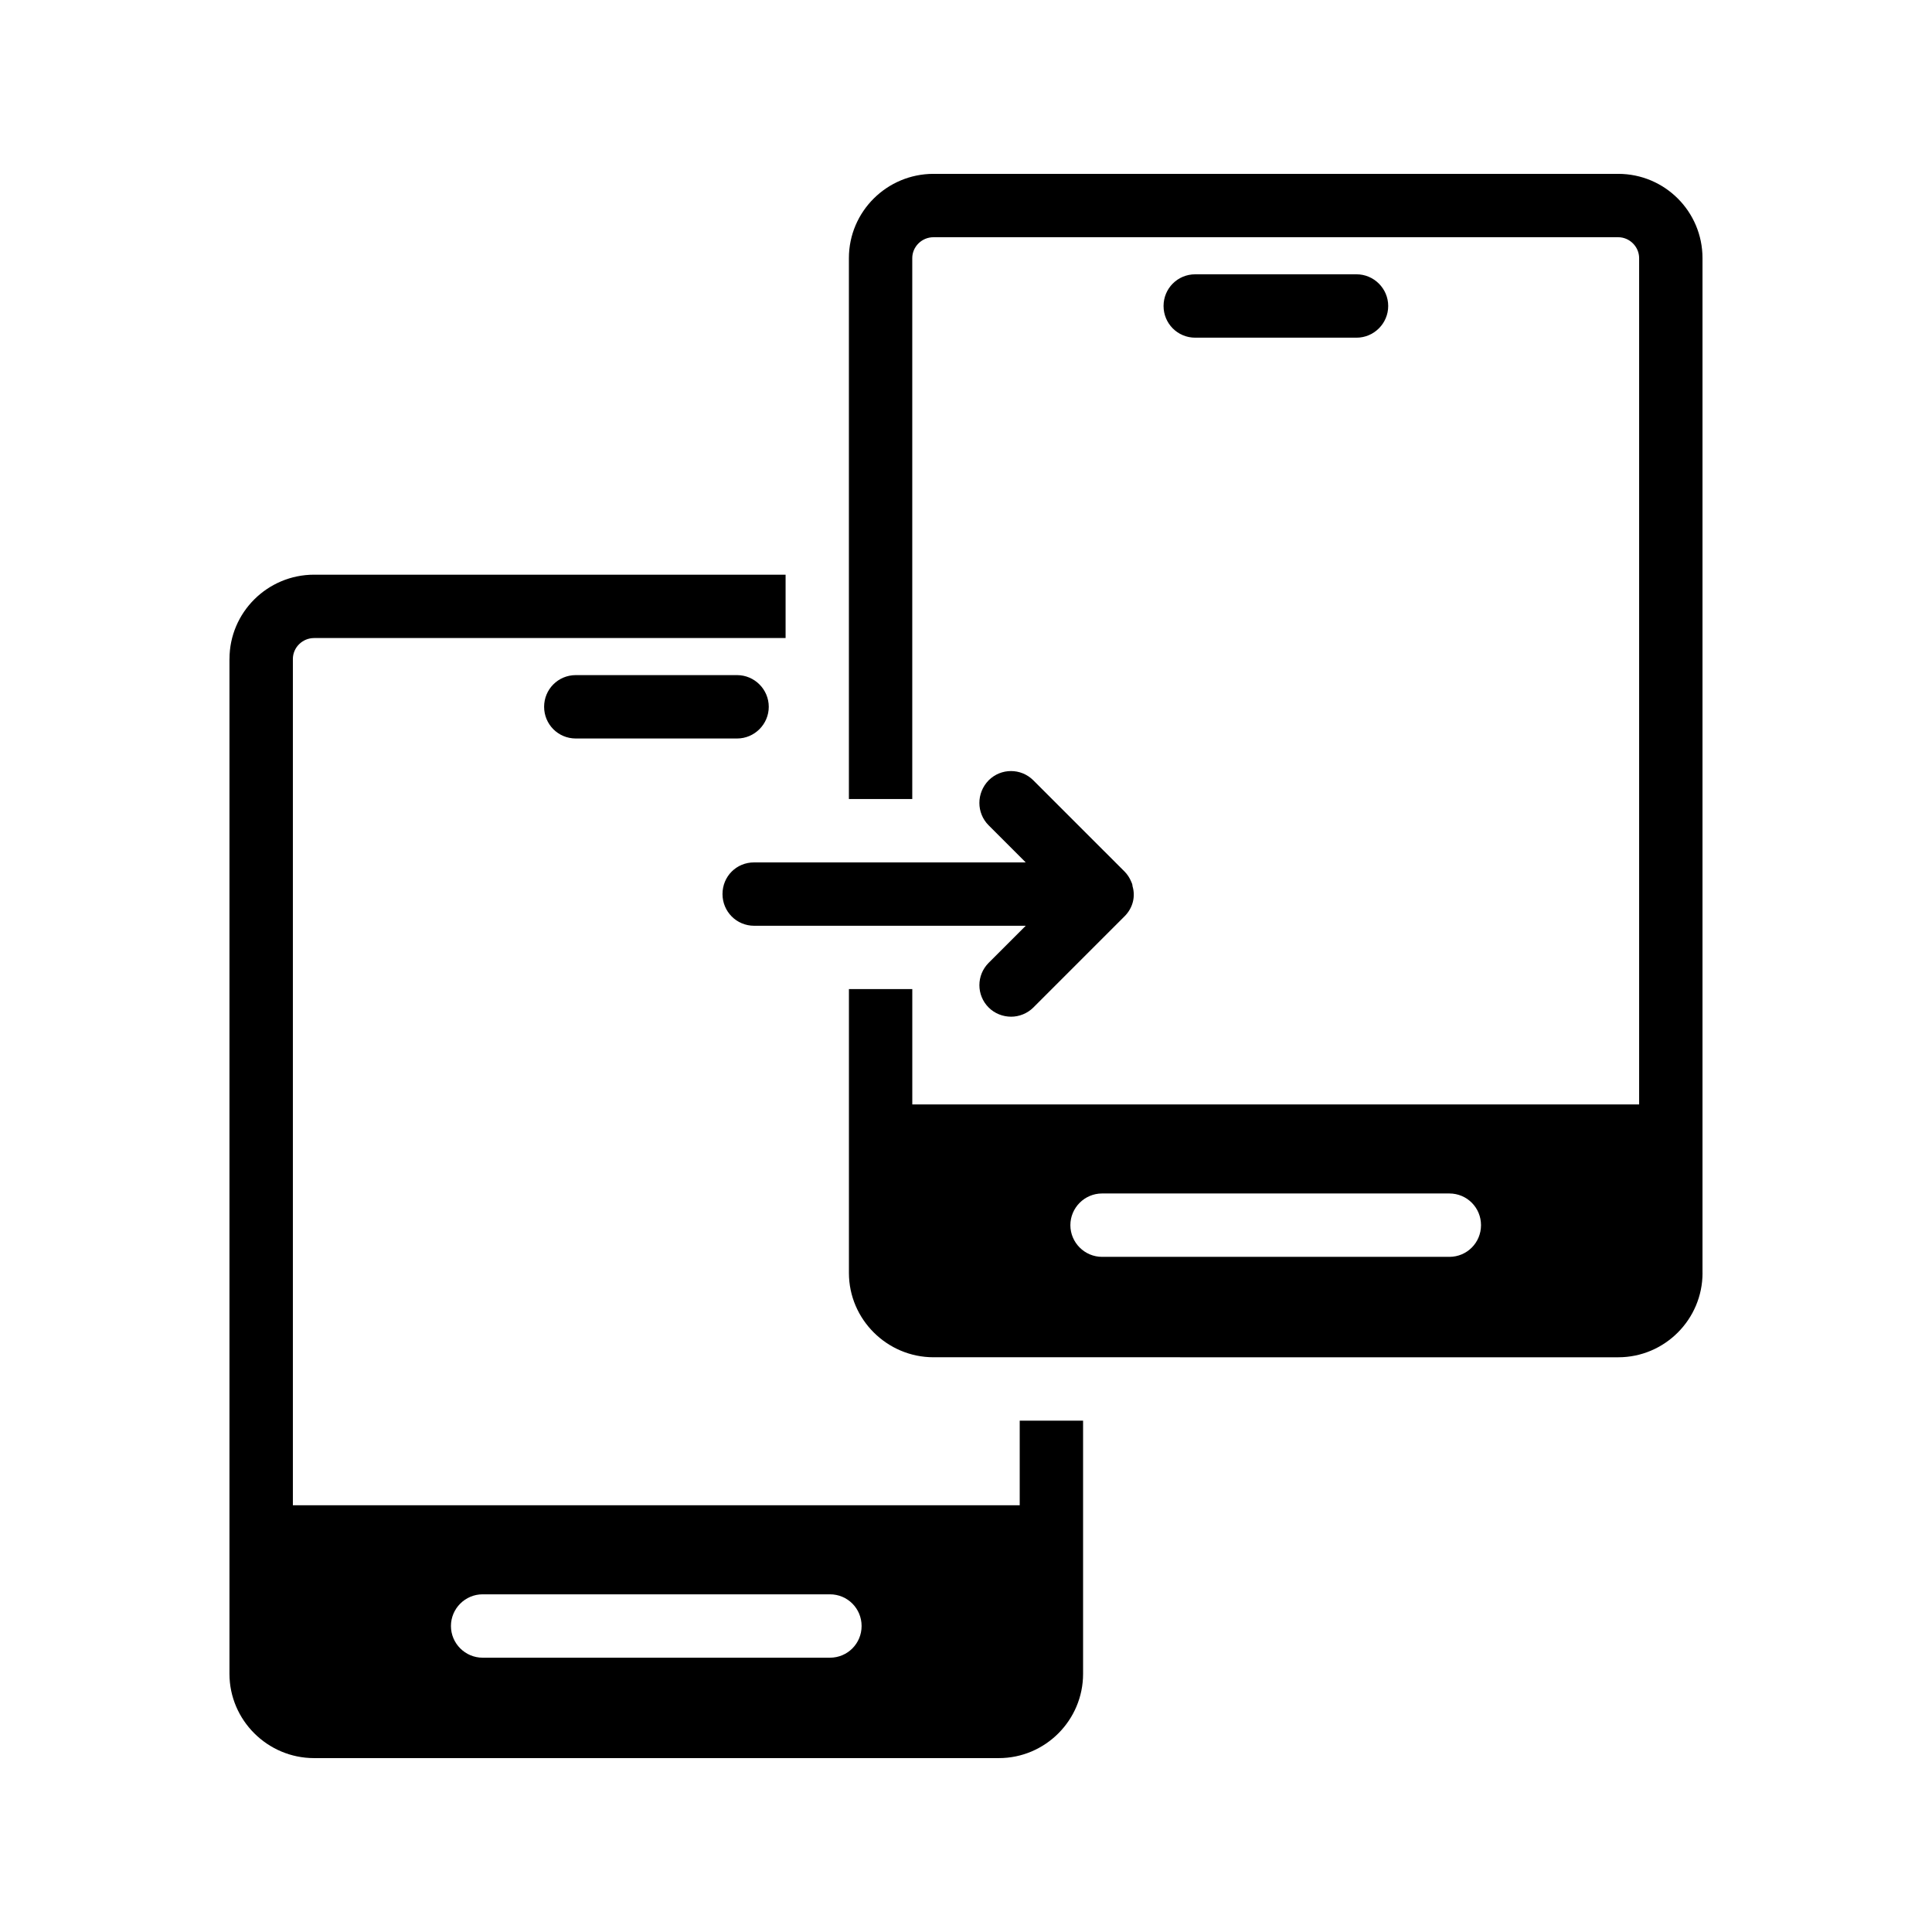
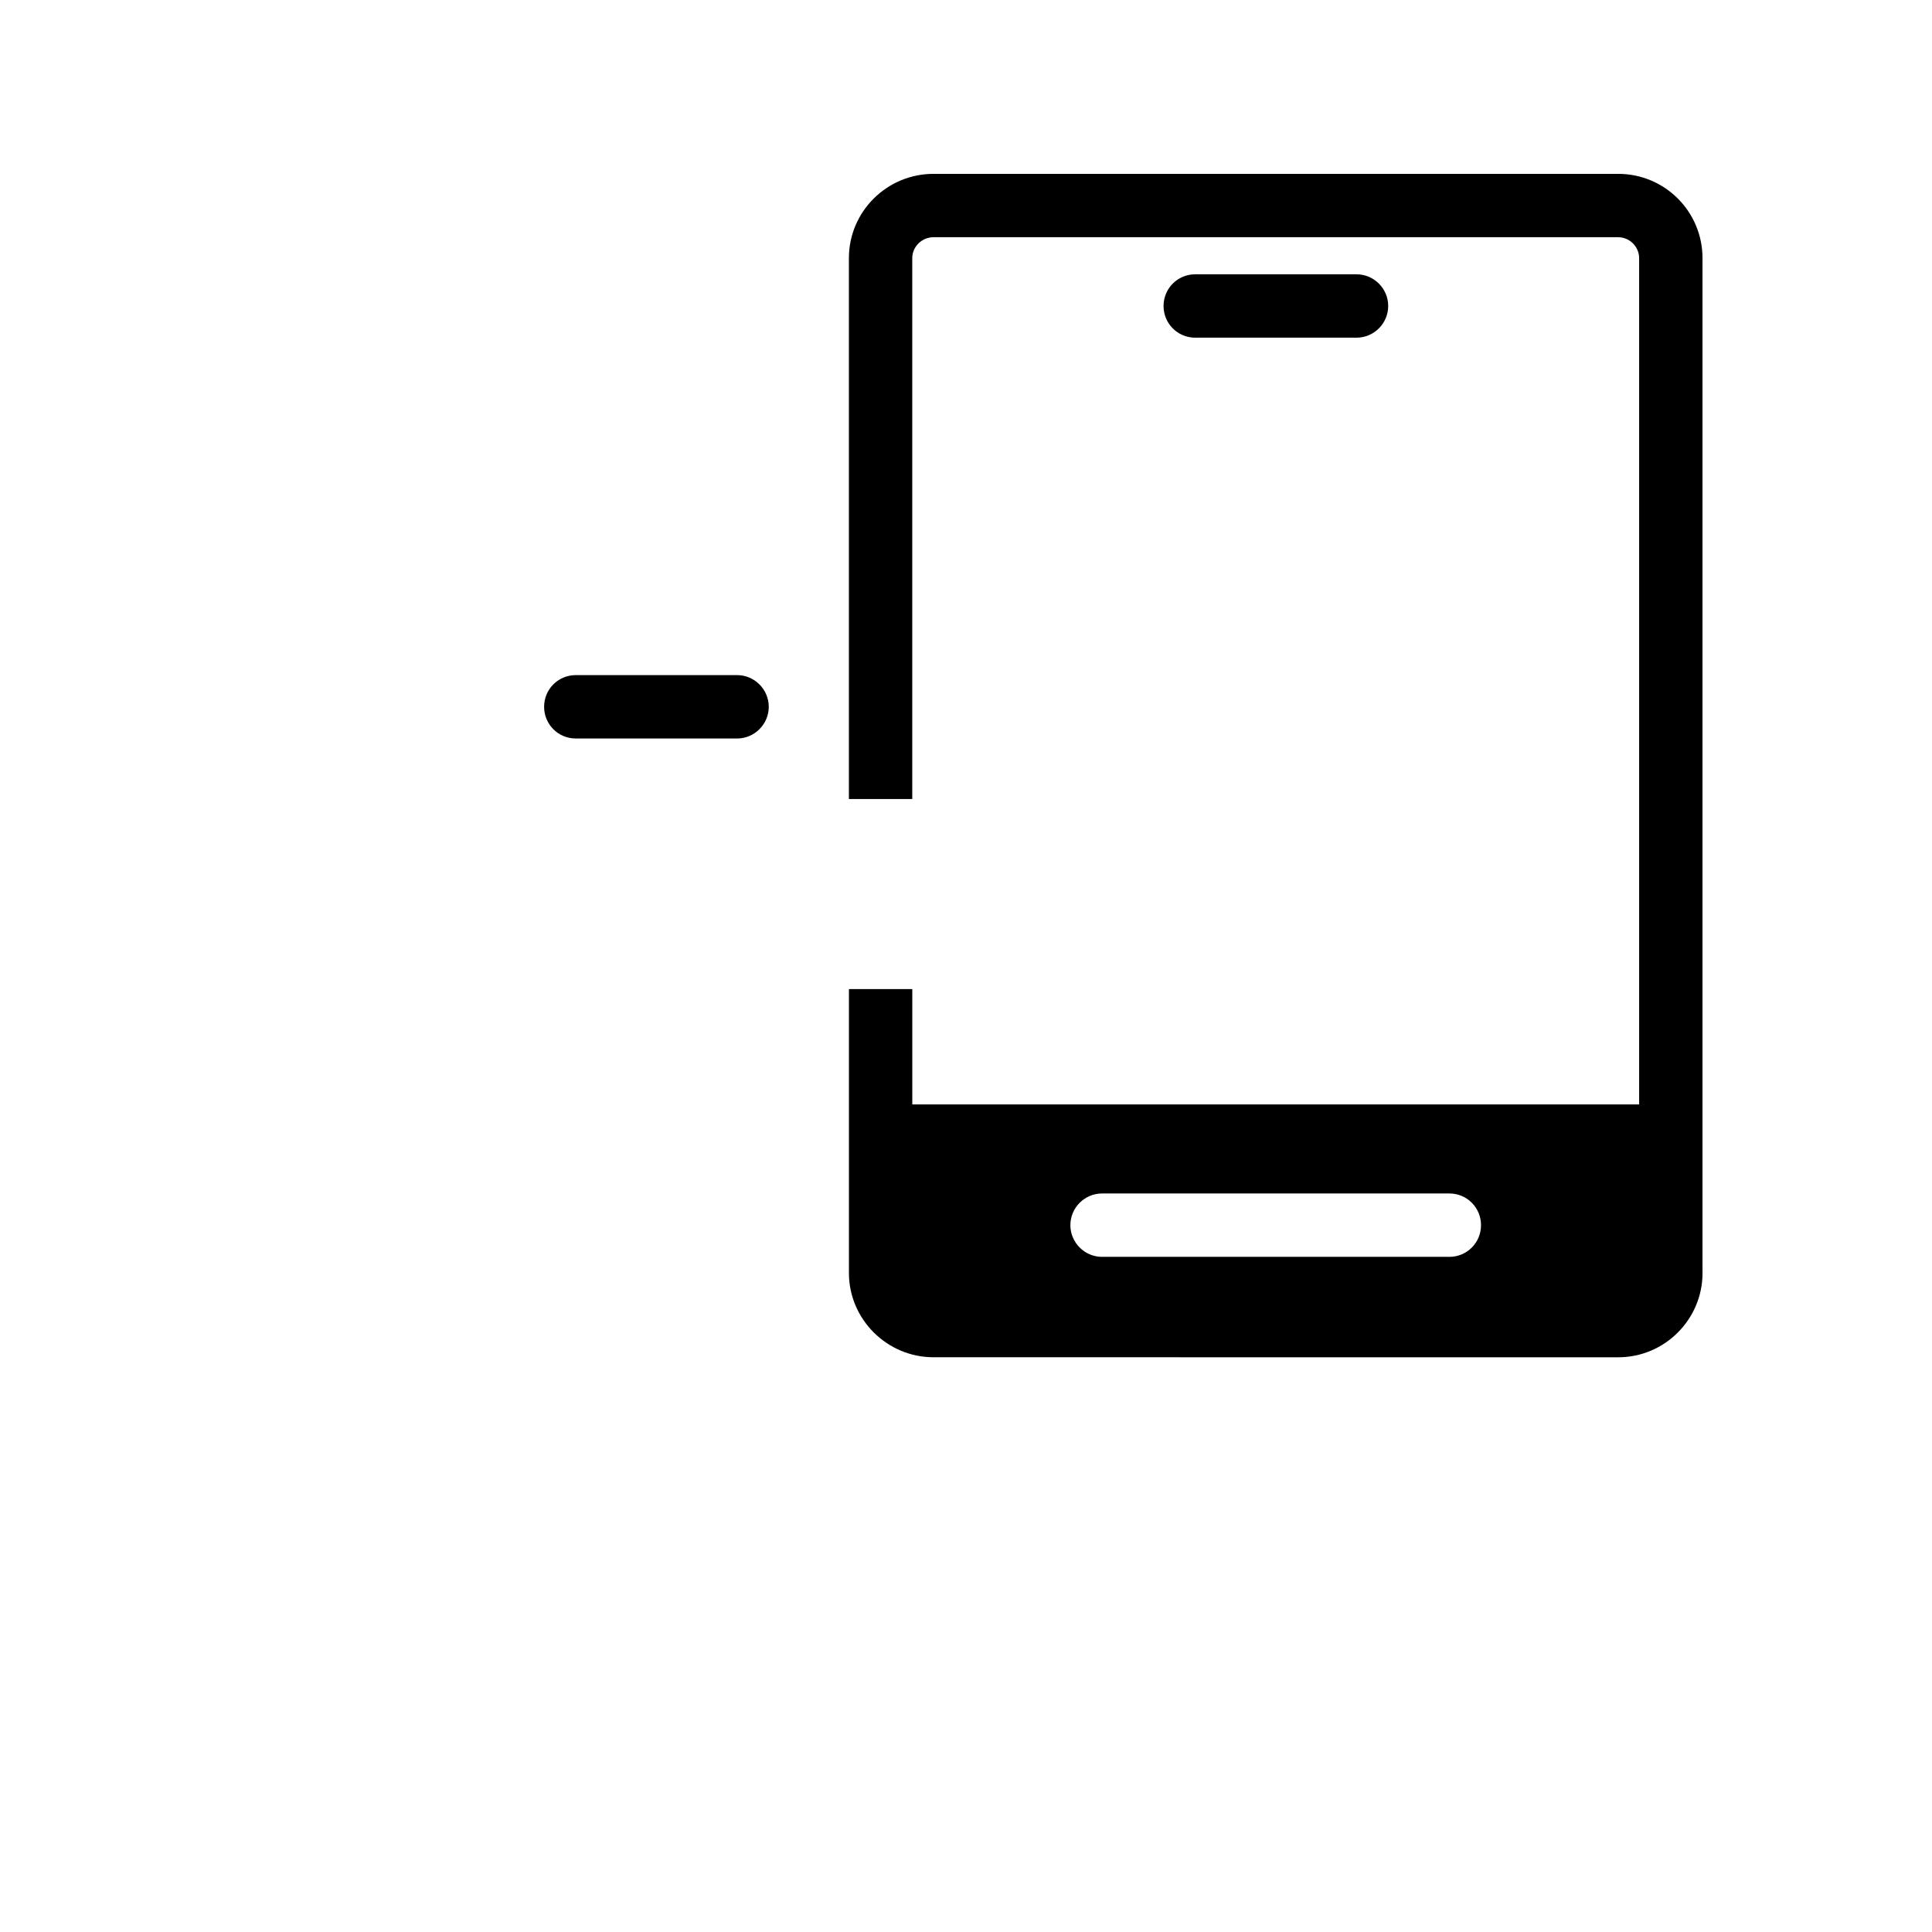
<svg xmlns="http://www.w3.org/2000/svg" fill="#000000" width="800px" height="800px" version="1.1" viewBox="144 144 512 512">
  <g>
    <path d="m595.18 481.36v-268.95c0-12.344-9.992-22.336-22.336-22.336h-181.46c-12.344 0-22.418 9.992-22.418 22.336v143.34h16.793v-143.34c0-3.023 2.519-5.543 5.625-5.543h181.46c3.023 0 5.543 2.519 5.543 5.543v224.28l-192.62-0.004v-30.566h-16.793v75.234c0 12.258 10.078 22.336 22.418 22.336l181.46 0.004c12.344 0 22.336-10.078 22.336-22.336zm-67.09-4.281h-92.031c-4.617 0-8.398-3.777-8.398-8.398 0-4.617 3.777-8.398 8.398-8.398h92.027c4.703 0 8.398 3.777 8.398 8.398 0 4.617-3.695 8.398-8.395 8.398z" />
    <path d="m503.49 233.49c4.617 0 8.398-3.777 8.398-8.398 0-4.617-3.777-8.398-8.398-8.398h-42.738c-4.703 0-8.398 3.777-8.398 8.398 0 4.617 3.695 8.398 8.398 8.398z" />
-     <path d="m335.47 380.94c0 4.617 3.695 8.398 8.398 8.398h71.961l-9.824 9.824c-3.273 3.277-3.273 8.566 0 11.84 1.594 1.594 3.777 2.434 5.961 2.434 2.098 0 4.281-0.84 5.879-2.434l24.184-24.184c2.184-2.184 2.938-5.203 2.098-7.977 0-0.422-0.168-0.84-0.336-1.176-0.418-1.008-1.008-1.93-1.762-2.688l-24.188-24.184c-3.273-3.273-8.562-3.273-11.84 0-3.273 3.359-3.273 8.648 0 11.926l9.824 9.824h-71.961c-4.699-0.004-8.395 3.691-8.395 8.395z" />
    <path d="m347.73 331.31c0-4.617-3.777-8.398-8.398-8.398h-42.738c-4.703 0-8.398 3.777-8.398 8.398 0 4.617 3.695 8.398 8.398 8.398h42.738c4.621 0 8.398-3.781 8.398-8.398z" />
-     <path d="m204.81 318.63v268.95c0 12.262 10.078 22.336 22.422 22.336h181.46c12.344 0 22.336-10.074 22.336-22.336v-67.09h-16.793v22.418l-192.62 0.004v-224.28c0-3.023 2.519-5.543 5.625-5.543h124.95v-16.793h-124.95c-12.344 0-22.422 9.992-22.422 22.336zm67.094 247.88h92.031c4.703 0 8.398 3.777 8.398 8.398 0 4.617-3.695 8.398-8.398 8.398h-92.031c-4.617 0-8.398-3.777-8.398-8.398s3.777-8.398 8.398-8.398z" />
  </g>
</svg>